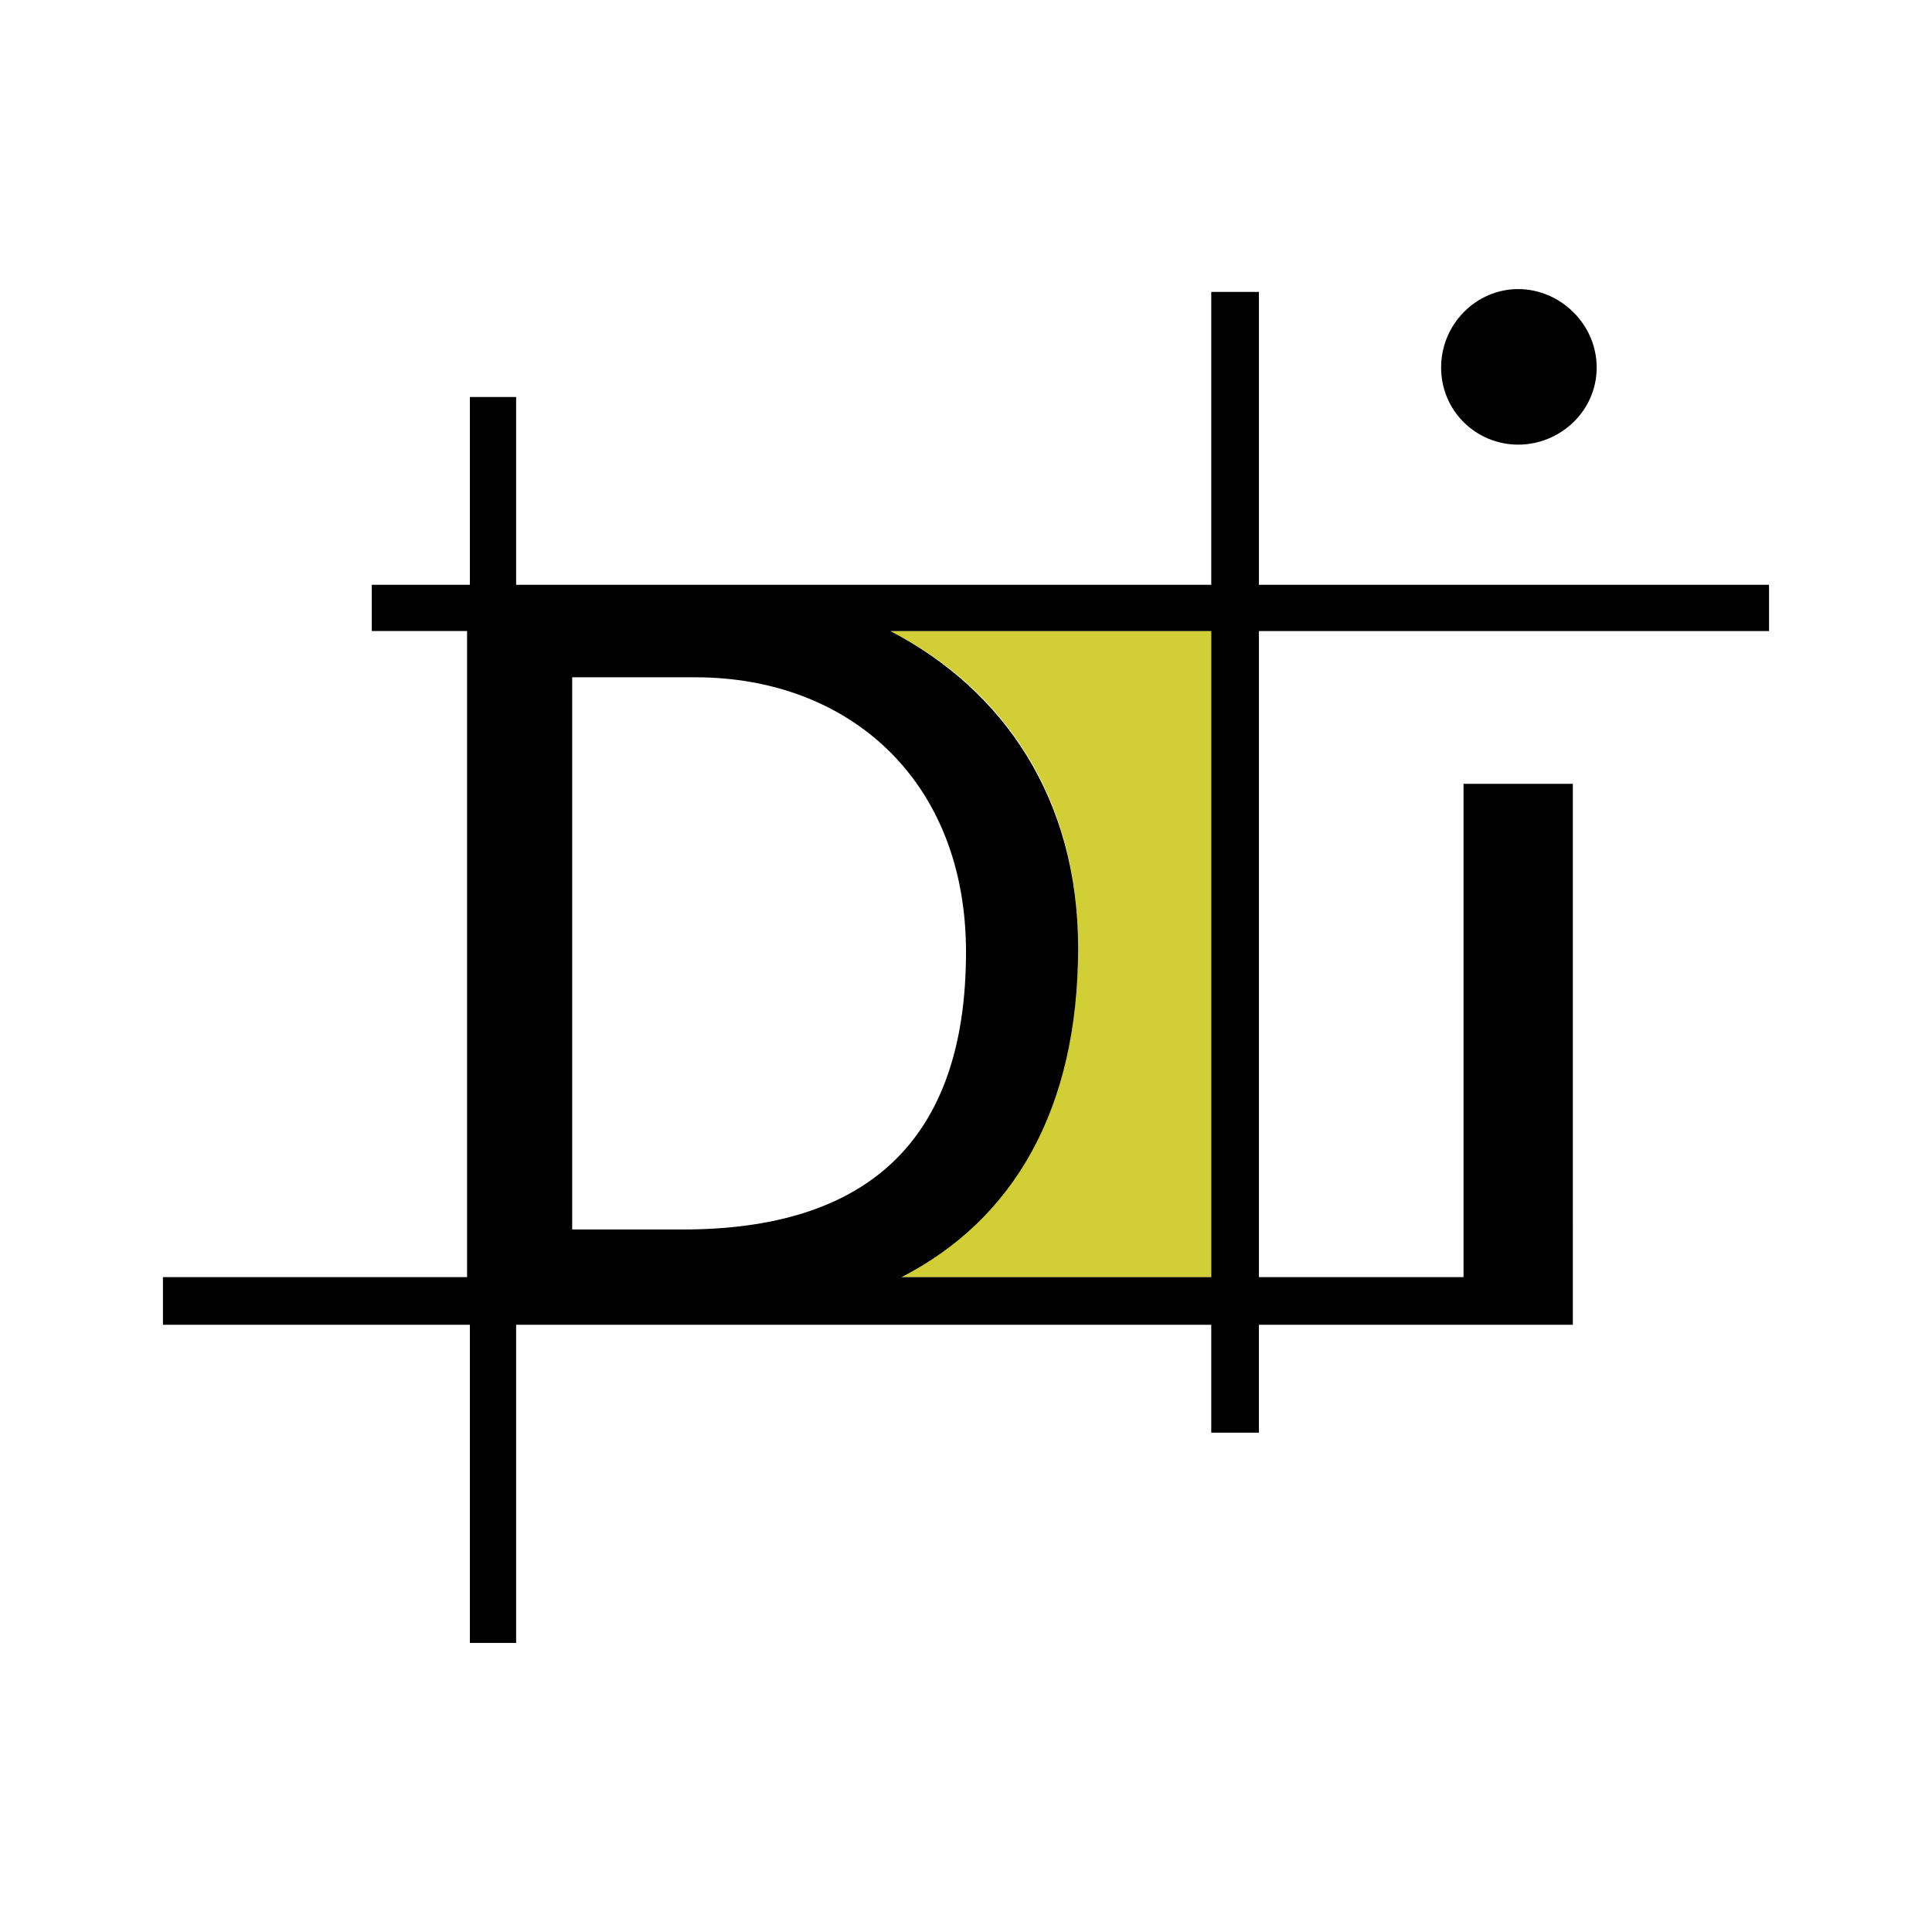
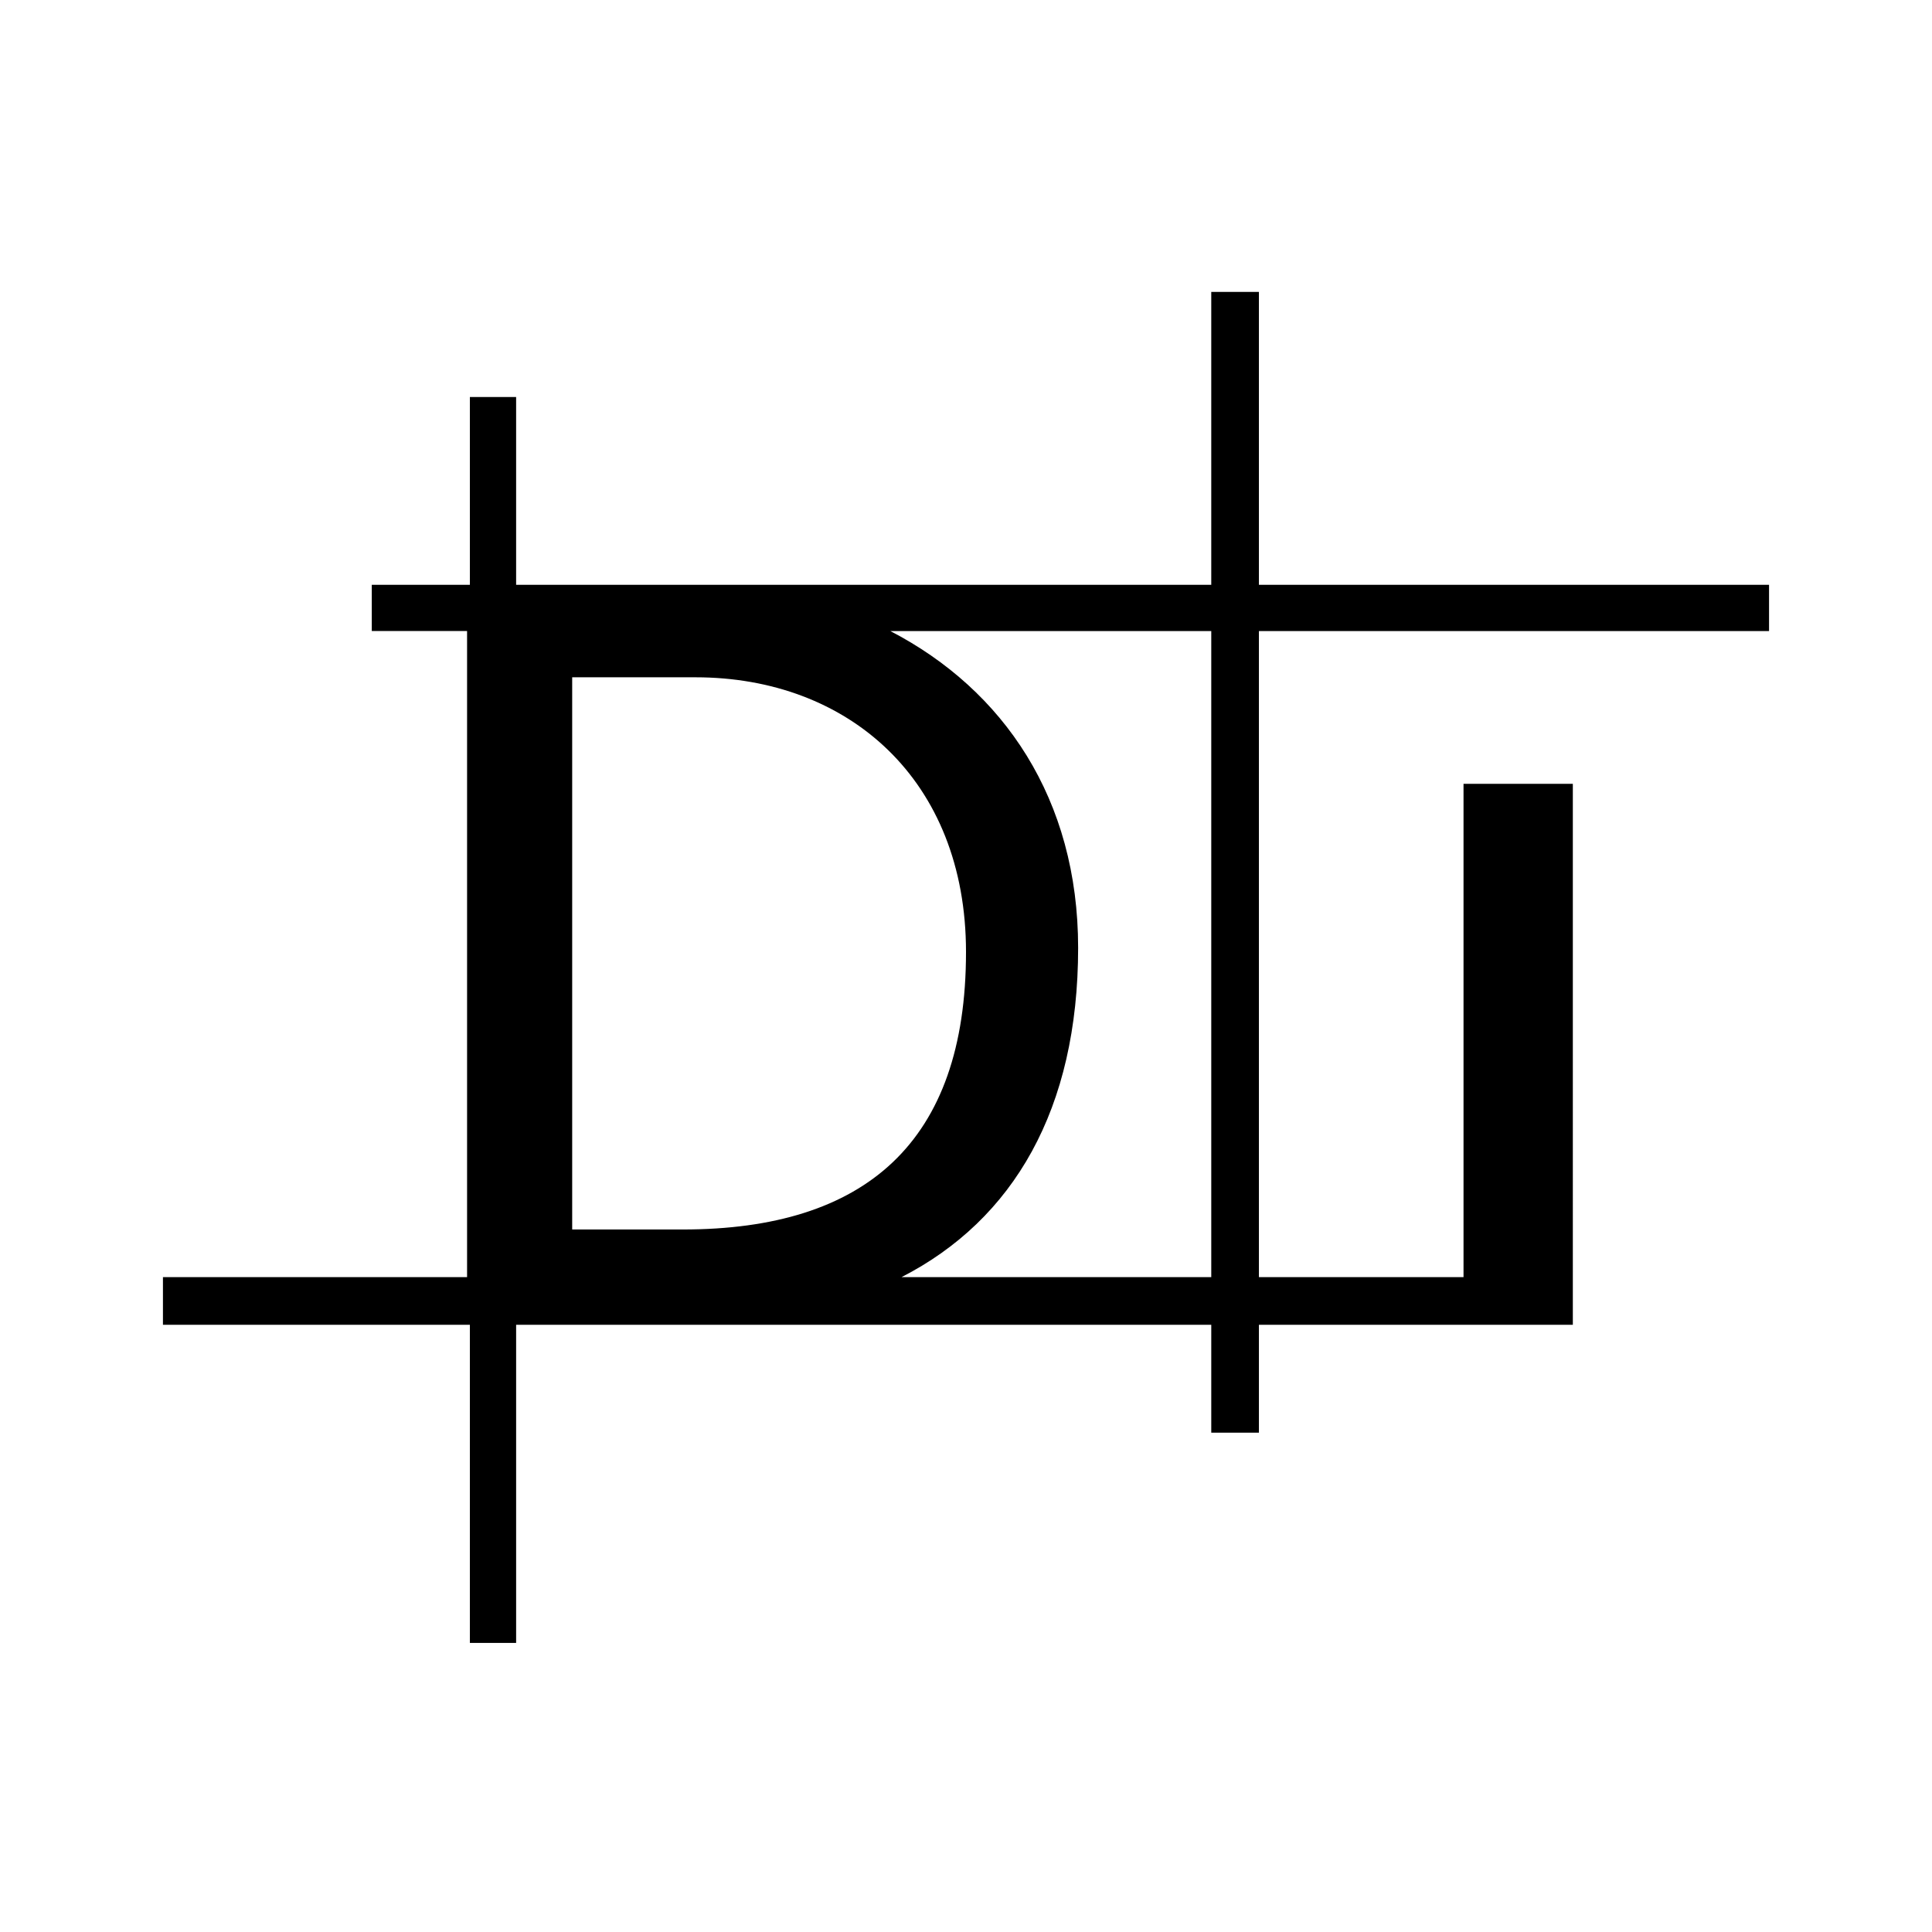
<svg xmlns="http://www.w3.org/2000/svg" width="2500" height="2500" viewBox="0 0 192.756 192.756">
  <g fill-rule="evenodd" clip-rule="evenodd">
    <path fill="#fff" d="M0 0h192.756v192.756H0V0z" />
-     <path d="M120.848 127.42H89.946c11.187-5.732 17.619-16.779 17.619-33 0-14.821-7.412-25.728-18.737-31.461h32.02v64.461z" fill="#d1cf35" />
-     <path d="M151.471 28.842c-4.195 0-7.691 3.495-7.691 7.83 0 4.334 3.496 7.69 7.691 7.69 4.193 0 7.83-3.356 7.83-7.69 0-4.335-3.637-7.83-7.83-7.83z" />
    <path d="M176.498 62.959v-4.614h-50.896V29.122h-4.754v29.224H51.494V39.609H46.88v18.736H37.092v4.614H46.6v64.46H16.257v4.754H46.88v31.74h4.614v-31.74h69.354v10.766h4.754v-10.766h31.32V78.201h-10.906v49.219h-20.414V62.96h50.896v-.001zM68.133 122.666H57.087V67.574h12.305c15.241 0 26.986 10.208 26.986 27.406 0 19.016-10.067 27.686-28.245 27.686zm52.715 4.754H89.946c11.187-5.732 17.619-16.779 17.619-32.859 0-14.822-7.412-25.728-18.737-31.601h32.02v64.46z" />
  </g>
</svg>